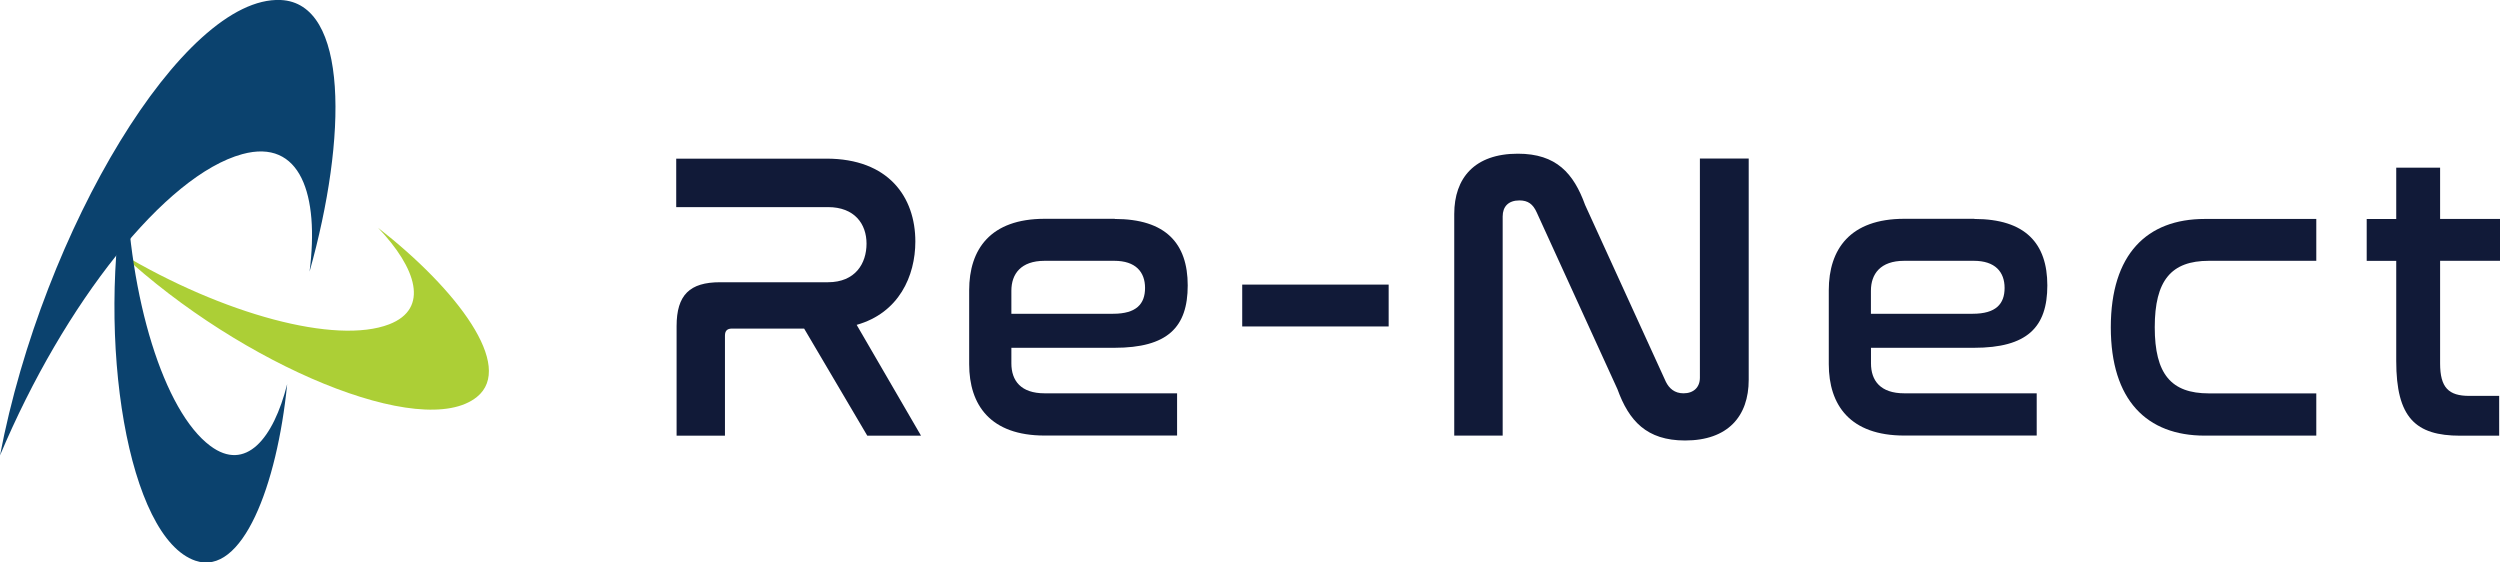
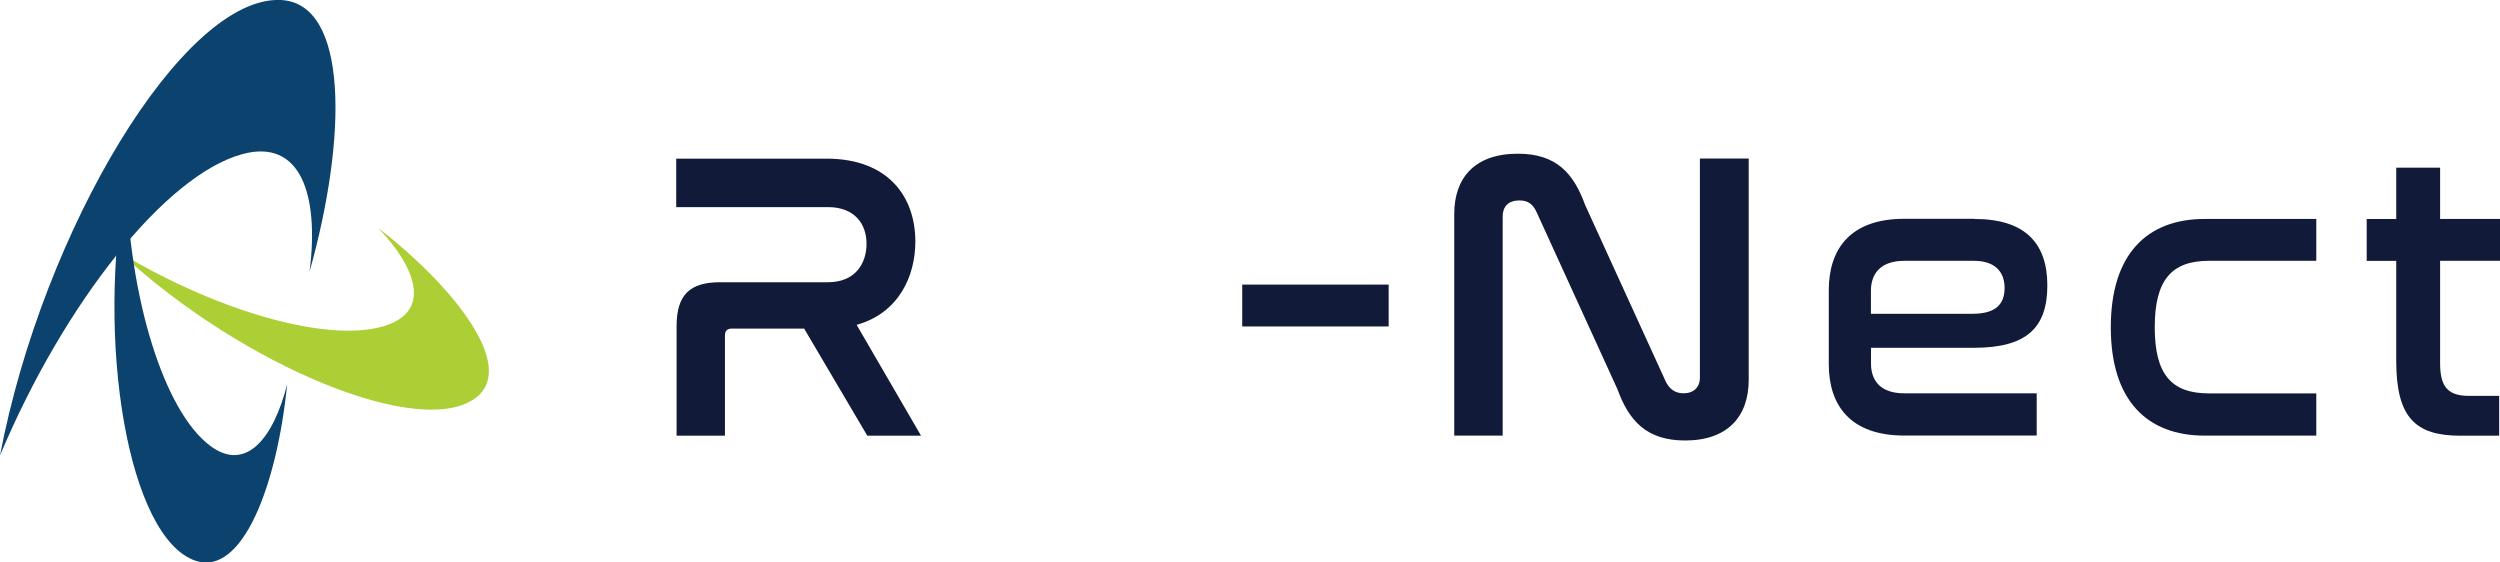
<svg xmlns="http://www.w3.org/2000/svg" width="240" height="54" viewBox="0 0 240 54" fill="none">
  <g clip-path="url(#clip0_52_5243)">
    <path d="M79.332 15.229C85.315 15.229 87.873 18.934 87.873 23.186C87.873 26.497 86.299 30.041 82.239 31.186L88.419 41.827H83.26L77.197 31.544H70.266C69.829 31.544 69.596 31.741 69.596 32.215V41.827H64.953V31.31C64.953 28.313 66.214 27.095 69.129 27.095H79.485C82.123 27.095 83.187 25.279 83.187 23.39C83.187 21.501 82.043 19.882 79.485 19.882H64.917V15.229H79.324H79.332Z" fill="#111A38" />
-     <path d="M107.01 21.02C111.929 21.02 114.021 23.383 114.021 27.401C114.021 31.42 112.089 33.389 106.974 33.389H97.092V34.884C97.092 36.54 97.995 37.758 100.284 37.758H113V41.813H100.284C95.088 41.813 93.04 38.895 93.04 34.957V27.861C93.04 23.922 95.088 21.005 100.284 21.005H107.017L107.01 21.02ZM97.092 30.122H106.857C109.102 30.122 109.925 29.173 109.925 27.642C109.925 26.11 109.021 25.038 106.974 25.038H100.284C98.003 25.038 97.092 26.3 97.092 27.912V30.122Z" fill="#111A38" />
    <path d="M133.311 27.321V31.34H119.253V27.321H133.311Z" fill="#111A38" />
    <path d="M144.257 41.82H139.607V20.546C139.607 17.074 141.575 14.755 145.714 14.755C149.416 14.755 151.071 16.644 152.171 19.678L159.925 36.656C160.238 37.283 160.756 37.758 161.616 37.758C162.6 37.758 163.19 37.167 163.19 36.262V15.221H167.876V36.459C167.876 39.967 165.872 42.287 161.769 42.287C158.067 42.287 156.376 40.398 155.276 37.364L147.522 20.385C147.165 19.597 146.691 19.24 145.867 19.24C144.803 19.24 144.257 19.831 144.257 20.779V41.82Z" fill="#111A38" />
    <path d="M189.534 21.02C194.453 21.02 196.544 23.383 196.544 27.401C196.544 31.42 194.613 33.389 189.497 33.389H179.615V34.884C179.615 36.54 180.519 37.758 182.807 37.758H195.524V41.813H182.807C177.611 41.813 175.563 38.895 175.563 34.957V27.861C175.563 23.922 177.611 21.005 182.807 21.005H189.541L189.534 21.02ZM179.608 30.122H189.373C191.618 30.122 192.441 29.173 192.441 27.642C192.441 26.11 191.538 25.038 189.49 25.038H182.8C180.519 25.038 179.608 26.3 179.608 27.912V30.122Z" fill="#111A38" />
    <path d="M222.364 21.02V25.038H212.052C208.43 25.038 206.856 26.927 206.856 31.42C206.856 35.912 208.43 37.765 212.052 37.765H222.364V41.82H211.652C206.098 41.82 202.637 38.428 202.637 31.42C202.637 24.411 206.098 21.02 211.652 21.02H222.364Z" fill="#111A38" />
    <path d="M230.038 21.02V16.097H234.25V21.02H240V25.038H234.25V34.891C234.25 37.218 235.074 38.005 237.049 38.005H239.92V41.827H236.181C231.889 41.827 230.038 40.091 230.038 34.658V25.045H227.203V21.027H230.038V21.02Z" fill="#111A38" />
    <path d="M37.356 31.135C41.255 29.633 39.972 25.724 36.292 21.866C43.886 27.78 49.439 35.161 45.781 38.108C40.563 42.323 23.226 35.096 11.609 24.323C21.411 30.173 32.24 33.104 37.356 31.135Z" fill="#ACCF36" />
    <path d="M23.255 14.798C28.866 13.267 30.659 18.7 29.718 26.074C33.348 13.165 33.472 0.292 26.942 0C17.607 -0.401 4.132 22.041 1.90735e-06 43.723C6.165 29.057 15.887 16.811 23.255 14.798Z" fill="#0B426E" />
    <path d="M20.187 42.804C23.583 45.343 26.25 42.126 27.569 36.875C26.6 46.604 23.262 55.371 18.751 53.825C12.309 51.615 9.139 32.791 12.105 16.979C12.382 28.575 15.727 39.479 20.187 42.804Z" fill="#0B426E" />
  </g>
  <defs>
    <clipPath id="clip0_52_5243">
      <rect width="240" height="54" fill="white" />
    </clipPath>
  </defs>
</svg>